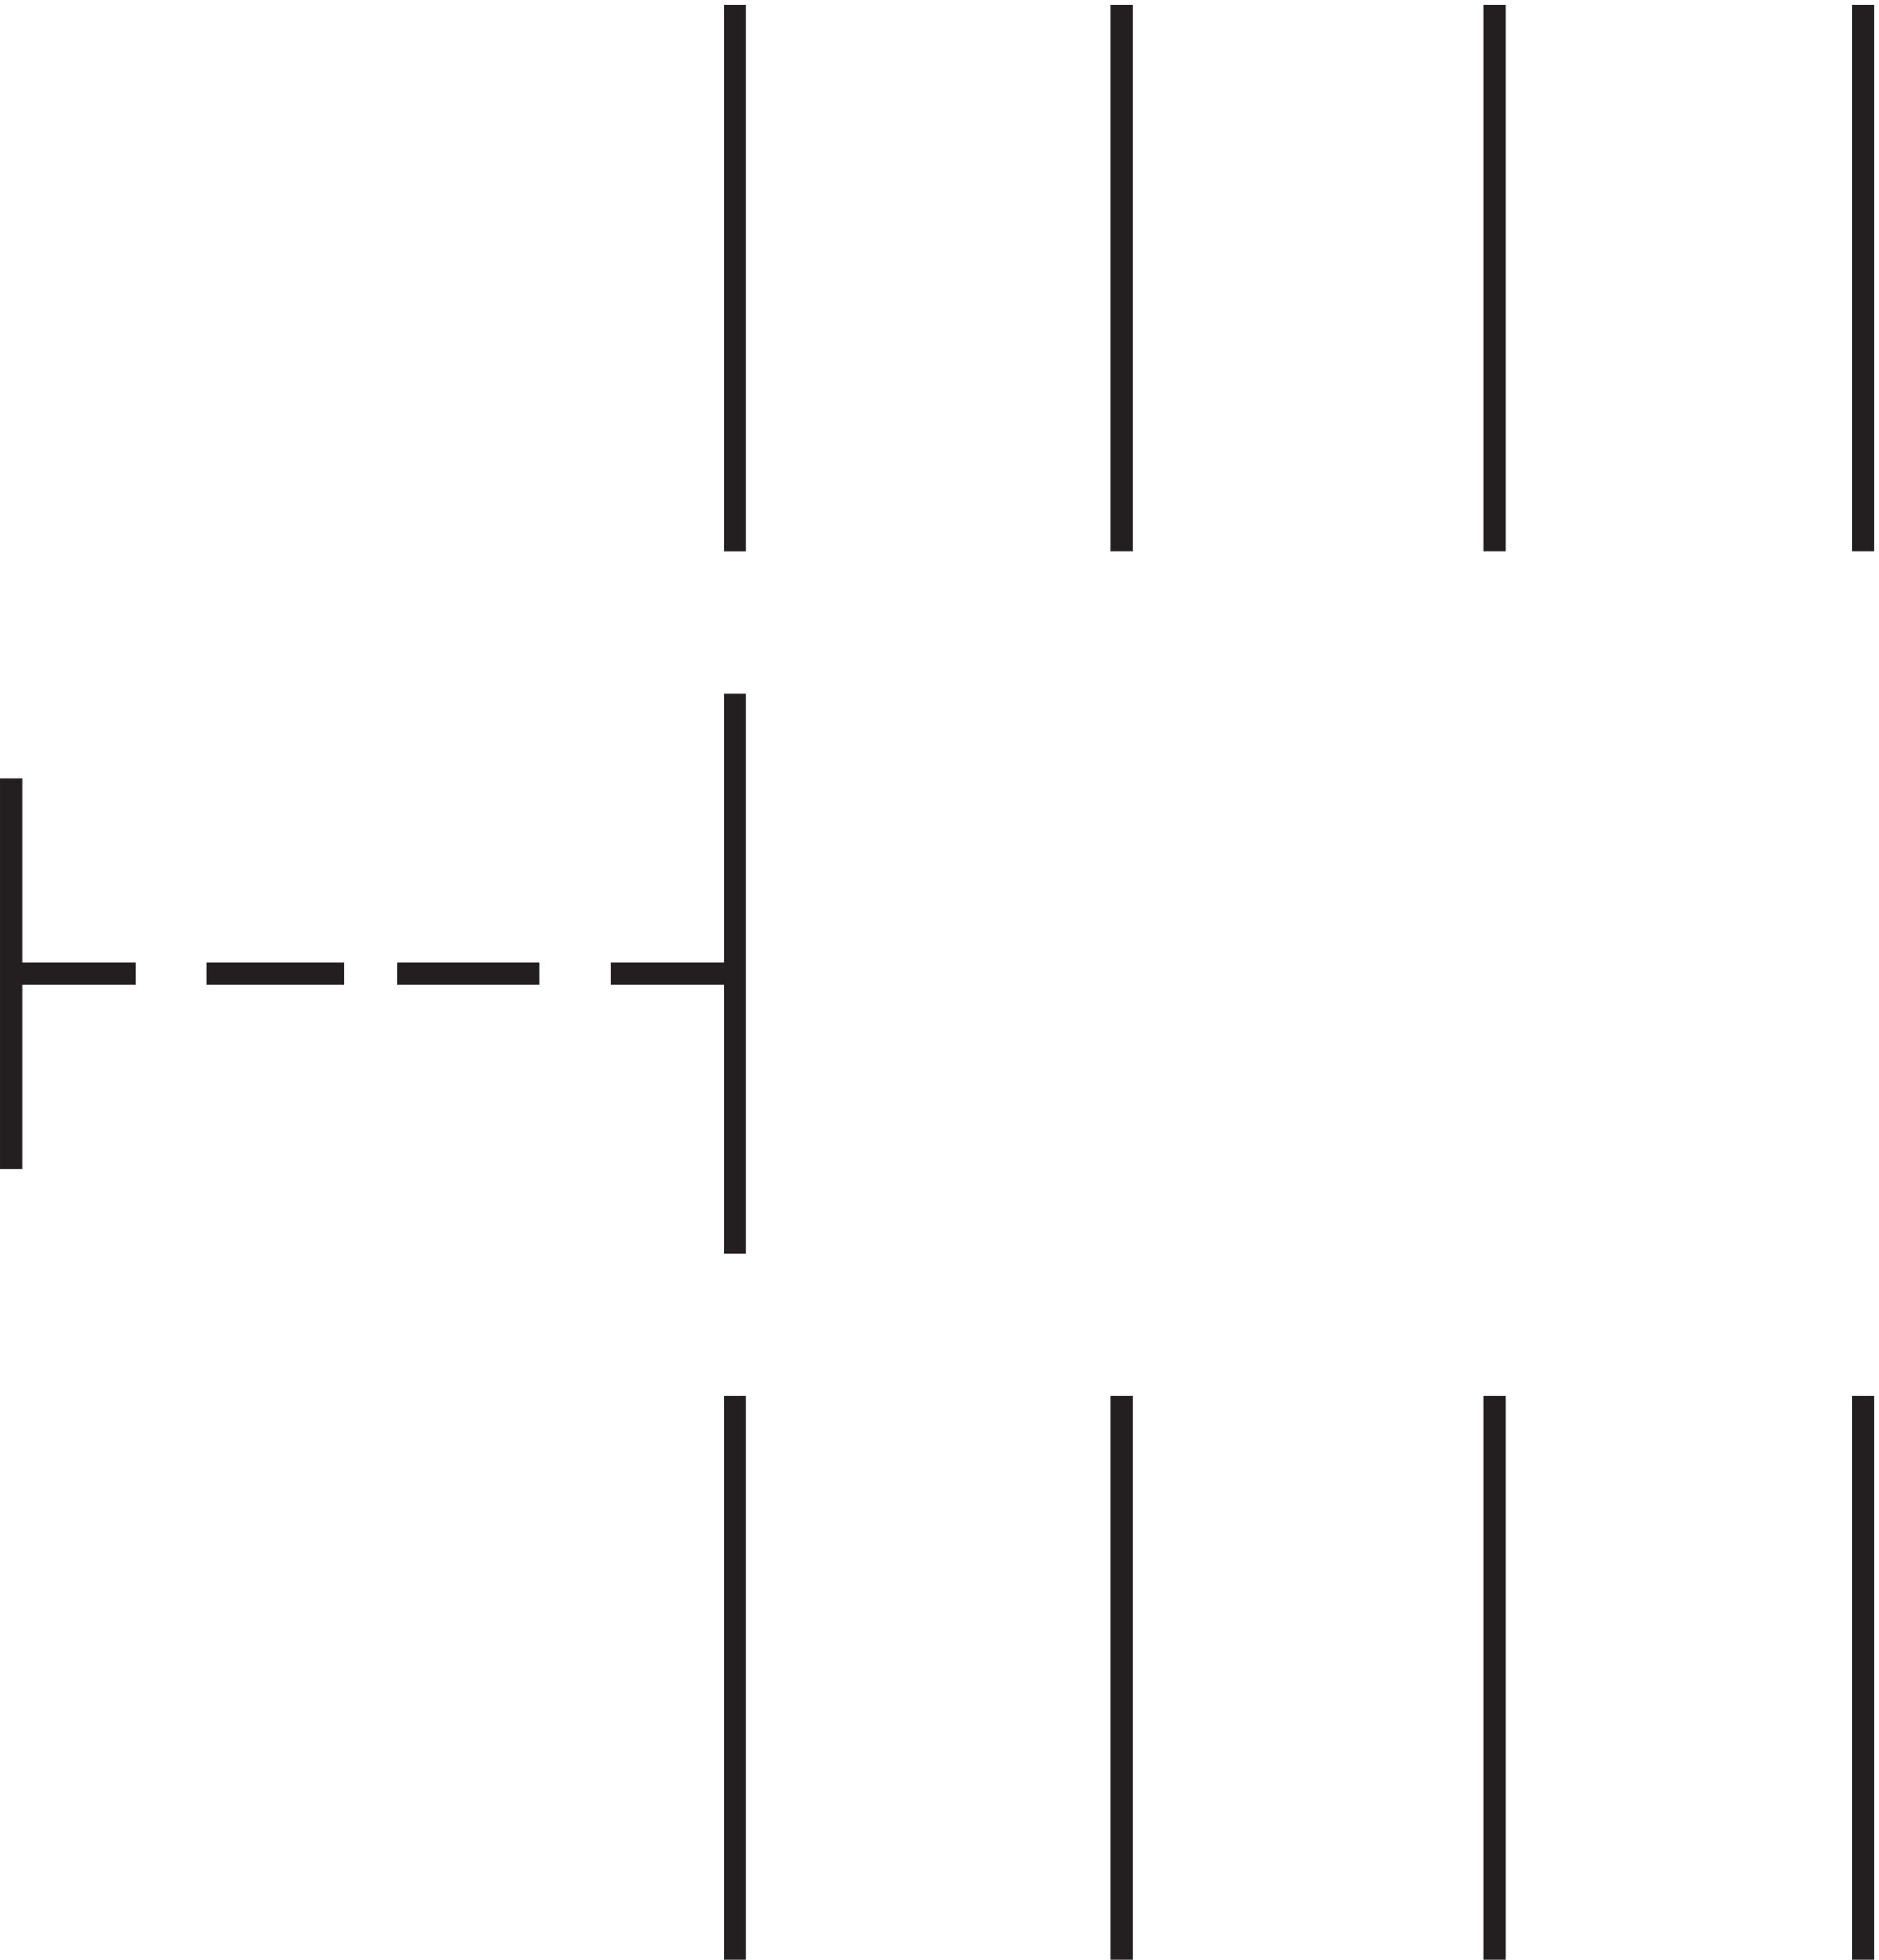
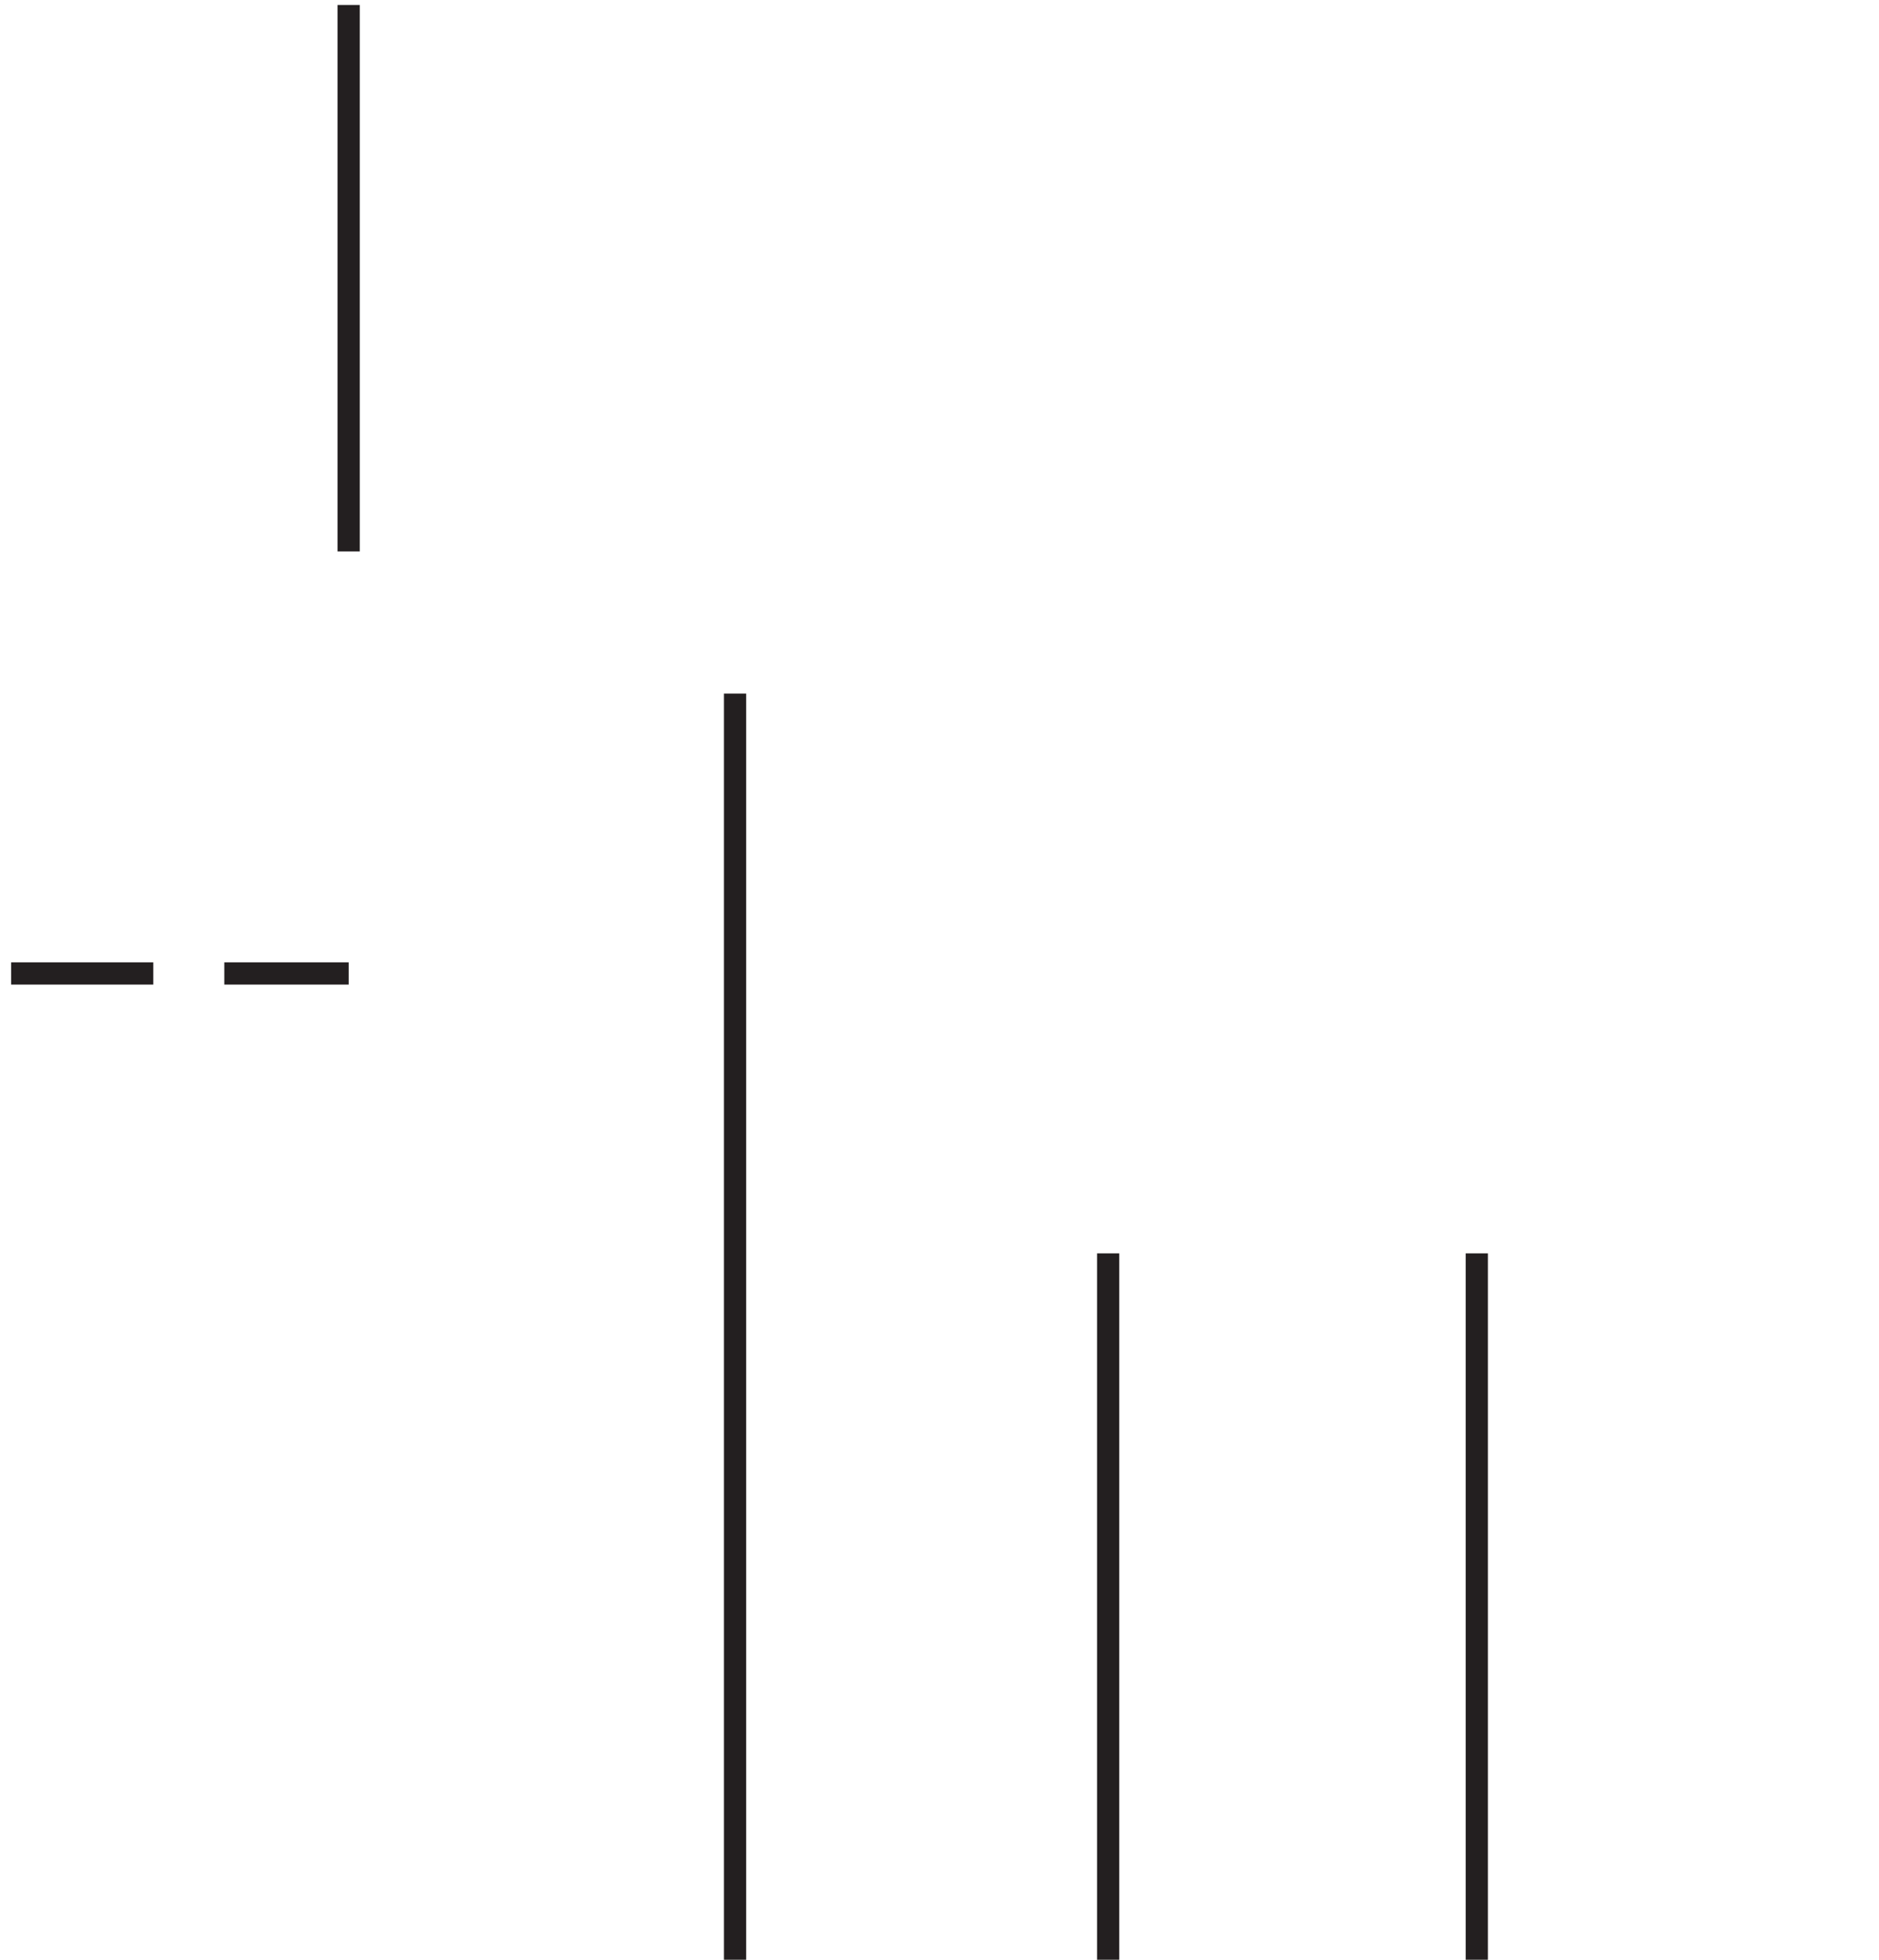
<svg xmlns="http://www.w3.org/2000/svg" xml:space="preserve" width="84.4" height="88">
-   <path d="M247.832 431.168v-189m130.5 421.5v-184.5m126 184.5v-184.5m124.5 184.5v-184.5m-381-285V3.668m130.5 190.5V3.668m126 190.5V3.668m124.5 190.5V3.668m-381 660v-184.5m-244.5-76.5v-132m0 66h42m24 0h46.5m18 0h48m24 0h42" style="fill:none;stroke:#231f20;stroke-width:7.5;stroke-linecap:butt;stroke-linejoin:miter;stroke-miterlimit:10;stroke-dasharray:none;stroke-opacity:1" transform="matrix(.133 0 0 -.133 .056 88.49)" />
+   <path d="M247.832 431.168v-189v-184.5m126 184.5v-184.5m124.5 184.5v-184.5m-381-285V3.668m130.5 190.5V3.668m126 190.5V3.668m124.5 190.5V3.668m-381 660v-184.5m-244.5-76.5v-132m0 66h42m24 0h46.5m18 0h48m24 0h42" style="fill:none;stroke:#231f20;stroke-width:7.5;stroke-linecap:butt;stroke-linejoin:miter;stroke-miterlimit:10;stroke-dasharray:none;stroke-opacity:1" transform="matrix(.133 0 0 -.133 .056 88.49)" />
</svg>